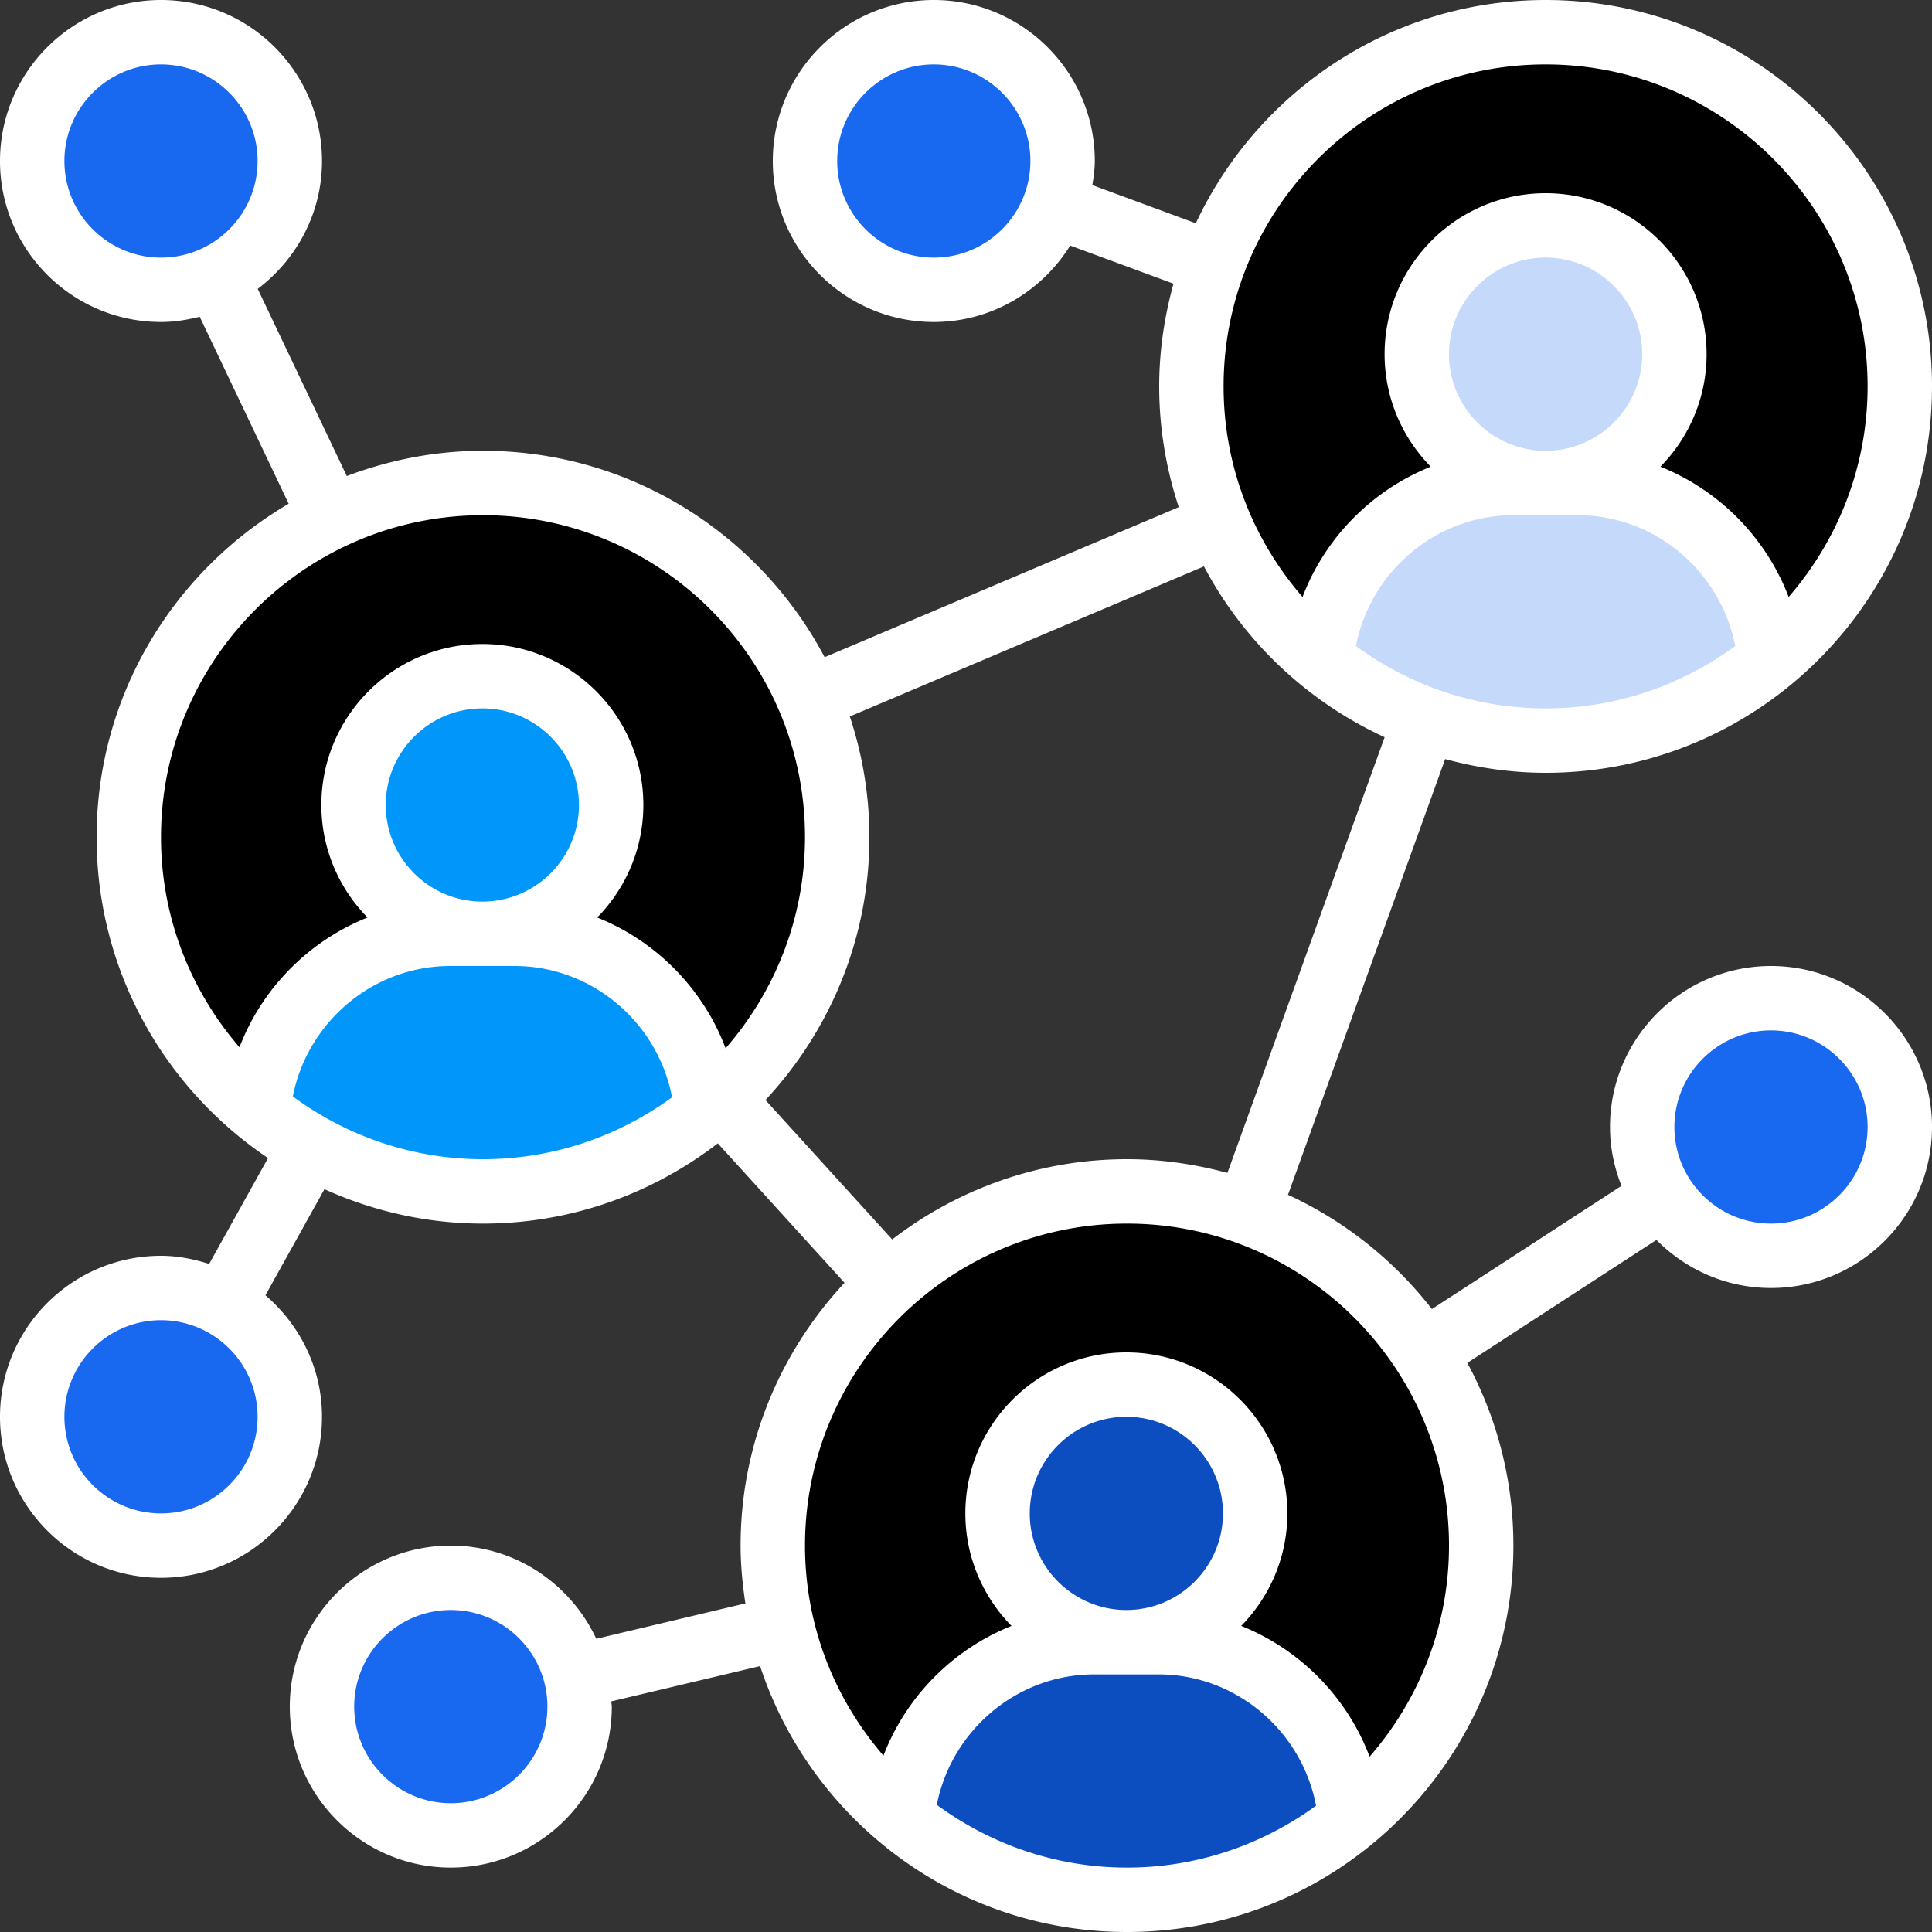
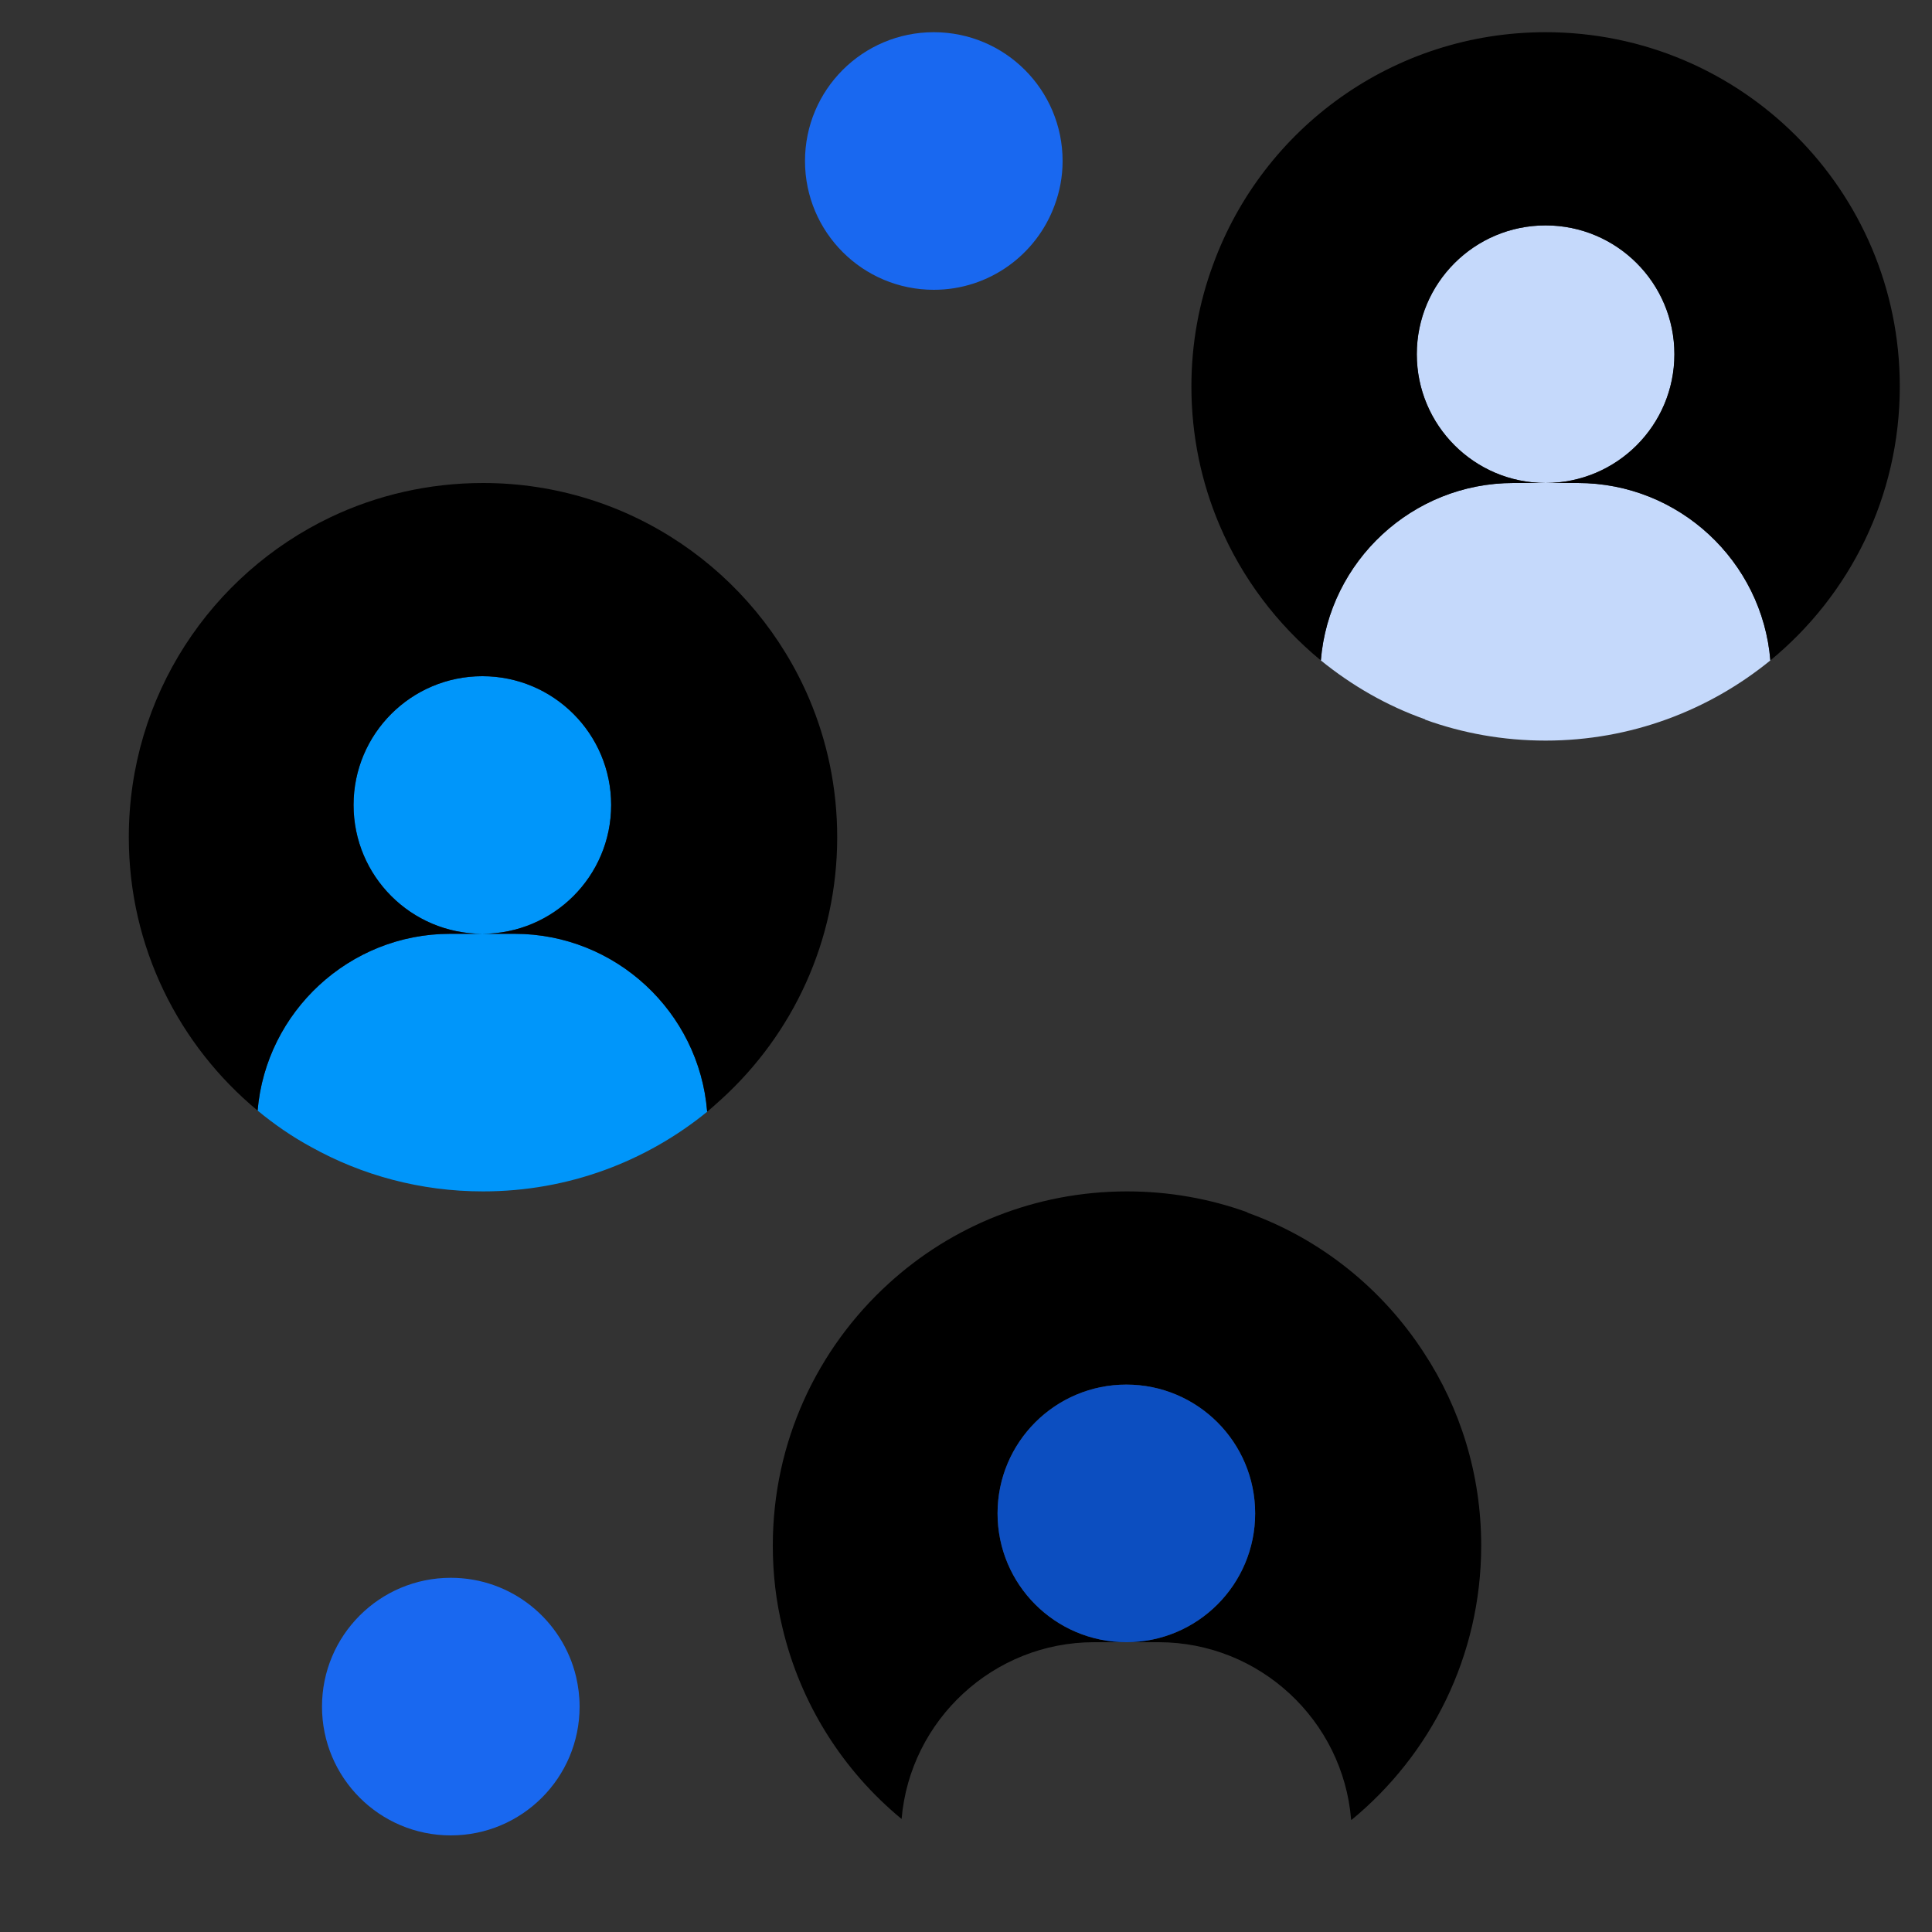
<svg xmlns="http://www.w3.org/2000/svg" width="512" height="512" x="0" y="0" viewBox="0 0 480 480" style="enable-background:new 0 0 512 512" xml:space="preserve" class="">
  <rect x="0" y="0" width="480" height="480" fill="#333333" stroke="none" />
  <g>
-     <path fill="#1968f0" d="M440 312a31.853 31.853 0 0 1-26.8-14.559c-3.278-5.043-5.2-11.043-5.2-17.441 0-17.68 14.32-32 32-32s32 14.32 32 32-14.32 32-32 32zm0 0" opacity="1" data-original="#aad3e2" class="" />
    <path fill="#c5d9fb" d="M439.84 164.078C424.64 176.48 405.2 184 384 184c-10.559 0-20.64-1.84-29.922-5.2v-.081c-9.52-3.36-18.238-8.399-25.918-14.64C330.16 139.44 350.88 120 376 120h16c25.121 0 45.84 19.441 47.84 44.078zM416 88c0 17.672-14.328 32-32 32s-32-14.328-32-32 14.328-32 32-32 32 14.328 32 32zm0 0" opacity="1" data-original="#ed8c4a" class="" />
    <path fill="#000000" d="M384 8c48.64 0 88 39.36 88 88 0 27.441-12.48 51.922-32.16 68.078C437.84 139.441 417.12 120 392 120h-8c17.68 0 32-14.32 32-32s-14.32-32-32-32-32 14.32-32 32 14.32 32 32 32h-8c-25.121 0-45.84 19.441-47.84 44.078-10.879-8.957-19.601-20.476-25.2-33.68C298.48 119.84 296 108.238 296 96c0-10.719 1.922-20.96 5.441-30.398C313.761 31.922 346.078 8 384 8zm0 0" opacity="1" data-original="#f3f3fb" class="" />
-     <path fill="#0c4ec0" d="M280 472c-21.281 0-40.8-7.52-56-20.078C226.078 427.359 246.8 408 271.84 408h16c25.12 0 45.84 19.441 47.84 44.078l.082.082C320.559 464.56 301.199 472 280 472zm0 0" opacity="1" data-original="#ffca55" class="" />
    <path fill="#000000" d="M271.84 408c-25.04 0-45.762 19.36-47.84 43.922-14.559-12-25.121-28.563-29.602-47.524C192.801 397.84 192 391.04 192 384c0-25.84 11.121-49.04 28.8-65.121C236.399 304.64 257.2 296 280 296c10.559 0 20.64 1.84 29.922 5.2v.081c18.156 6.48 33.52 18.88 43.84 34.797C362.8 349.84 368 366.32 368 384c0 27.441-12.559 52-32.238 68.16l-.082-.082c-2-24.637-22.72-44.078-47.84-44.078h-8c17.68 0 32-14.32 32-32s-14.32-32-32-32-32 14.32-32 32 14.32 32 32 32zm0 0" opacity="1" data-original="#f3f3fb" class="" />
    <path fill="#0c4ec0" d="M311.84 376c0 17.672-14.328 32-32 32s-32-14.328-32-32 14.328-32 32-32 32 14.328 32 32zm0 0" opacity="1" data-original="#ffca55" class="" />
    <path fill="#1968f0" d="M232 8c17.68 0 32 14.32 32 32 0 3.922-.719 7.602-2 11.04C257.52 63.28 245.762 72 232 72c-17.68 0-32-14.32-32-32s14.32-32 32-32zm0 0" opacity="1" data-original="#aad3e2" class="" />
    <path fill="#0096fa" d="M120 296c-15.52 0-30.078-4-42.719-11.04-4.722-2.562-9.12-5.6-13.281-9.038C66.078 251.359 86.8 232 111.84 232h16c25.12 0 45.84 19.441 47.84 44.078l.082.082C160.559 288.56 141.199 296 120 296zM151.84 200c0 17.672-14.328 32-32 32s-32-14.328-32-32 14.328-32 32-32 32 14.328 32 32zm0 0" opacity="1" data-original="#64c1e2" class="" />
    <path fill="#1968f0" d="M112 456c-17.68 0-32-14.32-32-32s14.32-32 32-32c15.121 0 27.762 10.48 31.121 24.559.559 2.402.879 4.882.879 7.441 0 17.68-14.32 32-32 32zm0 0" opacity="1" data-original="#aad3e2" class="" />
    <path fill="#000000" d="M111.84 232C86.8 232 66.078 251.36 64 275.922 44.48 259.762 32 235.359 32 208c0-35.121 20.48-65.36 50.16-79.52C93.602 123.04 106.48 120 120 120c36.398 0 67.602 22.078 81.04 53.602C205.52 184.16 208 195.762 208 208c0 25.84-11.121 49.04-28.8 65.121-1.122 1.04-2.24 2-3.438 3.04l-.082-.083c-2-24.637-22.72-44.078-47.84-44.078h-8c17.68 0 32-14.32 32-32s-14.32-32-32-32-32 14.32-32 32 14.32 32 32 32zm0 0" opacity="1" data-original="#f3f3fb" class="" />
-     <path fill="#1968f0" d="M40 320c5.602 0 10.96 1.441 15.52 4.078C65.36 329.52 72 340 72 352c0 17.68-14.32 32-32 32S8 369.68 8 352s14.32-32 32-32zM40 8c17.68 0 32 14.32 32 32 0 12.719-7.441 23.762-18.238 28.8C49.602 70.88 44.879 72 40 72 22.32 72 8 57.68 8 40S22.32 8 40 8zm0 0" opacity="1" data-original="#aad3e2" class="" />
-     <path fill="#ffffff" d="M384 192c52.938 0 96-43.063 96-96S436.937 0 384 0c-38.441 0-71.586 22.762-86.902 55.473l-25.707-9.489c.304-1.968.609-3.937.609-5.984 0-22.055-17.945-40-40-40s-40 17.945-40 40 17.945 40 40 40c14.328 0 26.824-7.64 33.887-18.992l25.664 9.472C289.297 78.625 288 87.152 288 96c0 10.48 1.742 20.543 4.863 29.992l-87.984 37.29C188.769 132.823 156.793 112 120 112c-11.922 0-23.297 2.29-33.84 6.273L64.031 71.77C73.671 64.457 80 53 80 40 80 17.945 62.055 0 40 0S0 17.945 0 40s17.945 40 40 40c3.328 0 6.52-.527 9.617-1.305l22.102 46.457C43.23 141.824 24 172.672 24 208c0 33.184 16.93 62.473 42.594 79.719L51.96 314.023C48.152 312.824 44.19 312 40 312c-22.055 0-40 17.945-40 40s17.945 40 40 40 40-17.945 40-40c0-12.113-5.527-22.855-14.055-30.191l14.664-26.36C92.641 300.895 105.953 304 120 304c21.953 0 42.145-7.488 58.336-19.938l31.488 34.641C193.855 335.855 184 358.77 184 384c0 4.895.488 9.664 1.191 14.36l-37.046 8.792C141.77 393.52 128.015 384 112 384c-22.055 0-40 17.945-40 40s17.945 40 40 40 40-17.945 40-40c0-.441-.121-.855-.129-1.297l36.977-8.765C201.457 452.245 237.52 480 280 480c52.938 0 96-43.063 96-96 0-16.414-4.152-31.871-11.45-45.39l46.993-30.555C418.809 315.415 428.871 320 440 320c22.055 0 40-17.945 40-40s-17.945-40-40-40-40 17.945-40 40c0 5.168 1.063 10.078 2.855 14.617l-47.101 30.621A96.534 96.534 0 0 0 320 296.84l39.047-108.246C367.016 190.742 375.359 192 384 192zM232 64c-13.23 0-24-10.77-24-24s10.77-24 24-24 24 10.77 24 24-10.77 24-24 24zM16 40c0-13.23 10.77-24 24-24s24 10.77 24 24-10.77 24-24 24-24-10.77-24-24zm24 336c-13.23 0-24-10.77-24-24s10.77-24 24-24 24 10.77 24 24-10.77 24-24 24zm72 72c-13.23 0-24-10.77-24-24s10.77-24 24-24 24 10.77 24 24-10.77 24-24 24zm328-192c13.23 0 24 10.77 24 24s-10.77 24-24 24-24-10.77-24-24 10.77-24 24-24zm-103.113-95.488C340.457 142.008 356.77 128 376 128h16c19.23 0 35.543 14.008 39.113 32.512C417.88 170.199 401.625 176 384 176s-33.879-5.8-47.113-15.488zM384 112c-13.23 0-24-10.77-24-24s10.77-24 24-24 24 10.77 24 24-10.77 24-24 24zm0-96c44.113 0 80 35.887 80 80 0 20-7.434 38.273-19.617 52.313-5.606-14.762-17.293-26.543-31.856-32.36C419.61 108.734 424 98.88 424 88c0-22.055-17.945-40-40-40s-40 17.945-40 40c0 10.879 4.39 20.734 11.473 27.953-14.563 5.817-26.25 17.598-31.856 32.36C311.434 134.273 304 116 304 96c0-44.113 35.887-80 80-80zM40 208c0-44.113 35.887-80 80-80s80 35.887 80 80c0 20.063-7.48 38.383-19.727 52.441-5.585-14.816-17.296-26.656-31.898-32.488 7.074-7.219 11.465-17.074 11.465-27.953 0-22.055-17.945-40-40-40s-40 17.945-40 40c0 10.879 4.39 20.734 11.472 27.953-14.519 5.79-26.19 17.527-31.816 32.23C47.383 246.16 40 227.946 40 208zm55.84-8c0-13.23 10.77-24 24-24s24 10.77 24 24-10.77 24-24 24-24-10.77-24-24zm-23.086 72.406C76.359 253.953 92.648 240 111.84 240h16c19.265 0 35.61 14.055 39.129 32.617C153.762 282.247 137.559 288 120 288c-17.688 0-33.992-5.84-47.246-15.594zm160 176C236.359 429.953 252.648 416 271.84 416h16c19.265 0 35.61 14.055 39.129 32.617C313.762 458.247 297.559 464 280 464c-17.688 0-33.992-5.84-47.246-15.594zM279.84 400c-13.23 0-24-10.77-24-24s10.77-24 24-24 24 10.77 24 24-10.77 24-24 24zM360 384c0 20.063-7.48 38.383-19.727 52.441-5.586-14.816-17.296-26.656-31.898-32.488 7.074-7.219 11.465-17.074 11.465-27.953 0-22.055-17.945-40-40-40s-40 17.945-40 40c0 10.879 4.39 20.734 11.472 27.953-14.519 5.79-26.19 17.527-31.816 32.23C207.383 422.16 200 403.946 200 384c0-44.113 35.887-80 80-80s80 35.887 80 80zm-55.047-92.594C296.984 289.258 288.641 288 280 288c-21.953 0-42.145 7.488-58.336 19.938l-31.488-34.641C206.145 256.145 216 233.23 216 208c0-10.48-1.742-20.543-4.863-29.992l87.984-37.29c9.856 18.634 25.672 33.587 44.887 42.442zm0 0" opacity="1" data-original="#0d2c33" class="" />
  </g>
</svg>